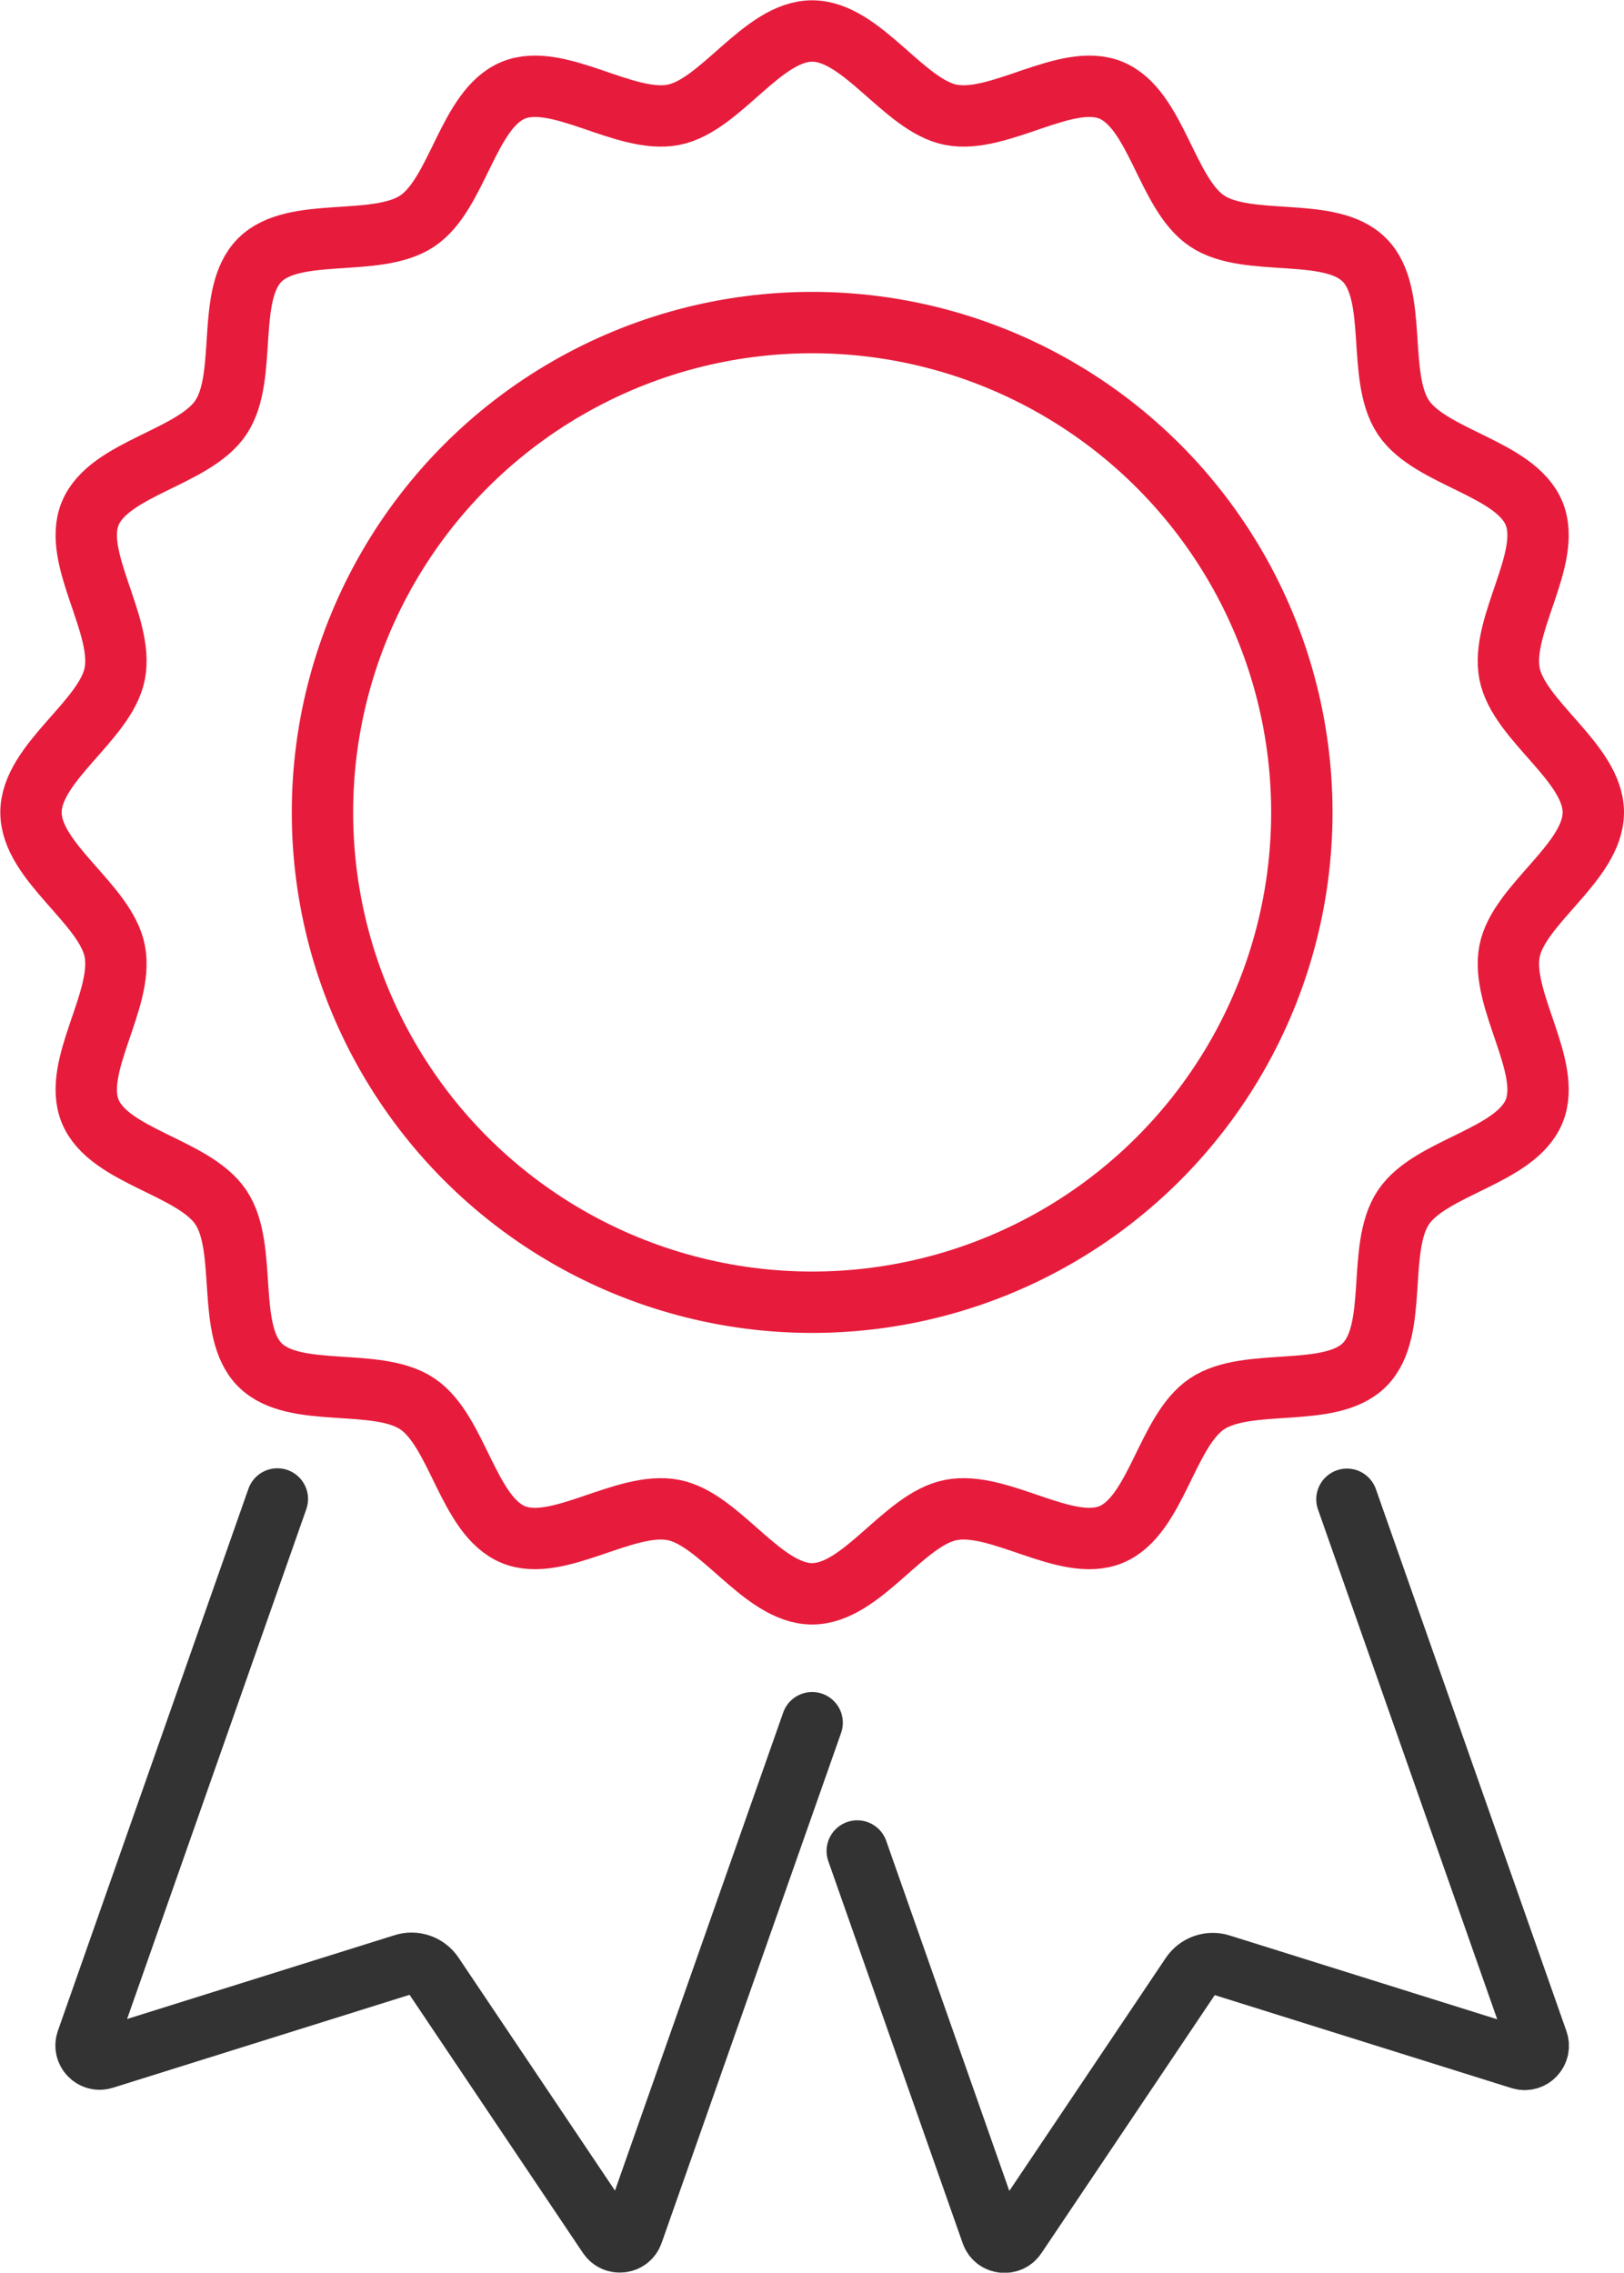
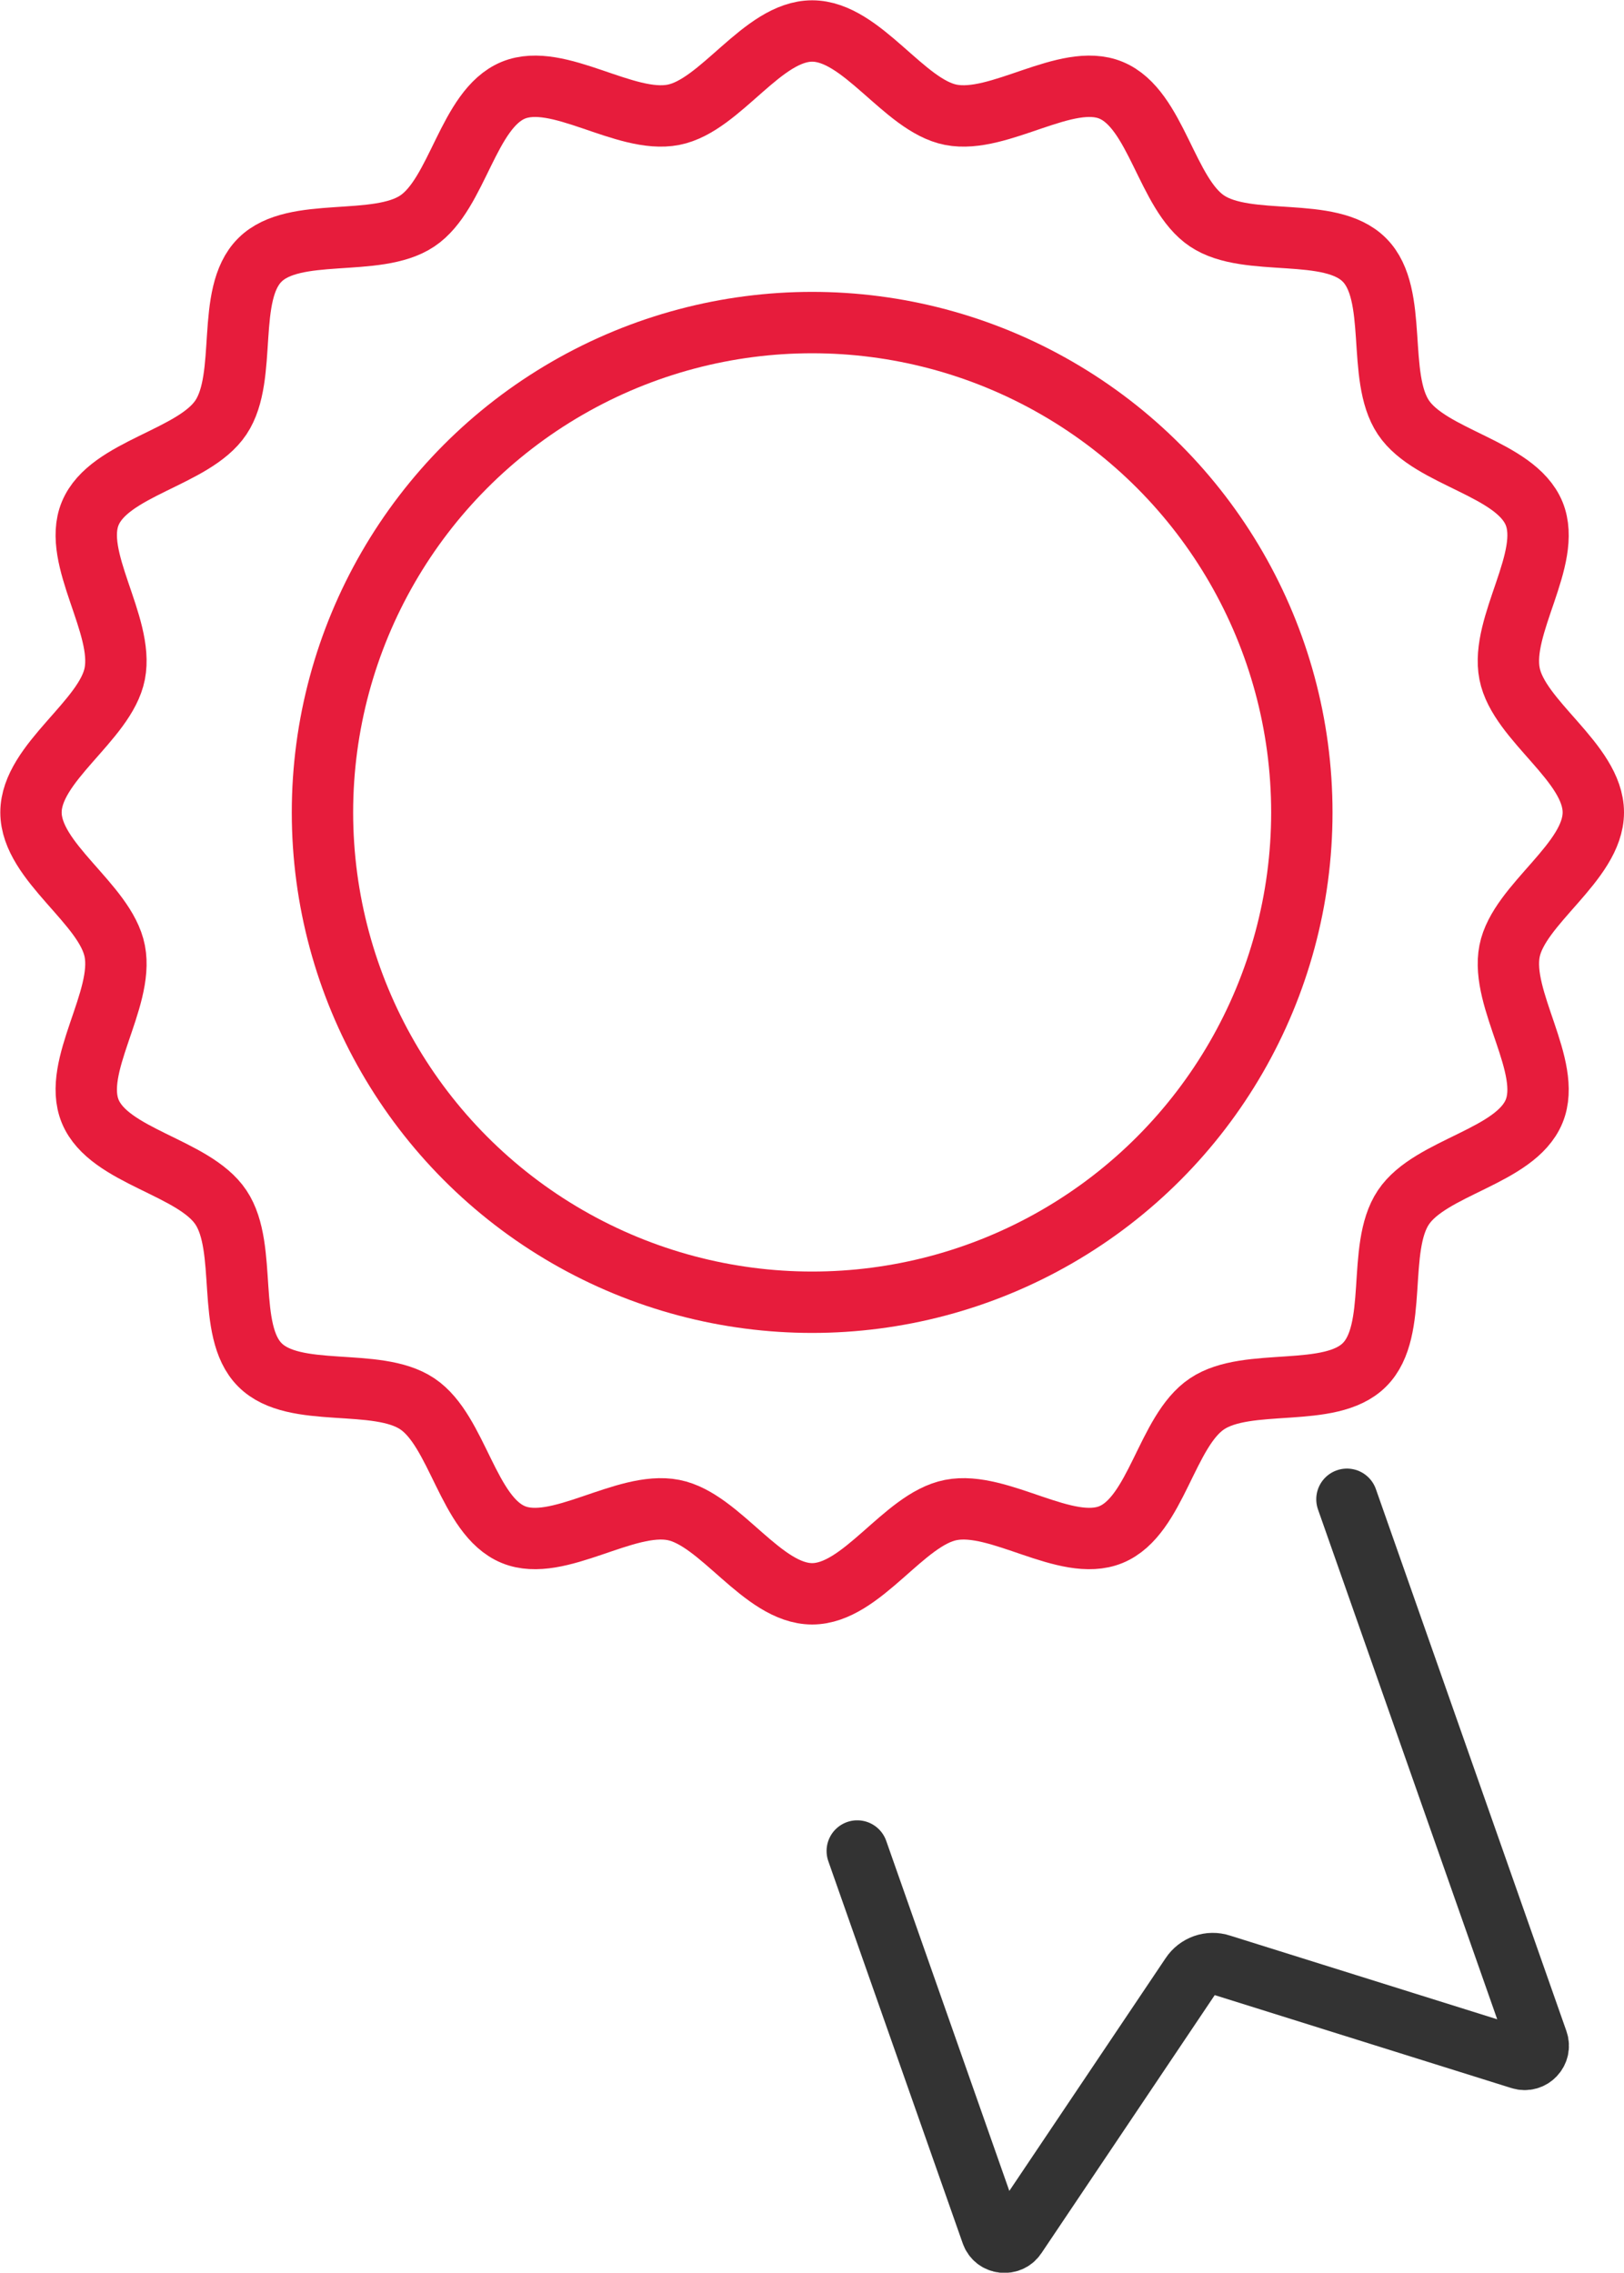
<svg xmlns="http://www.w3.org/2000/svg" id="Layer_2" viewBox="0 0 52.93 74.05">
  <defs>
    <style>.cls-1{stroke:#333;}.cls-1,.cls-2{fill:none;stroke-linecap:round;stroke-miterlimit:10;stroke-width:2px;}.cls-2{stroke:#e71c3c;}</style>
  </defs>
  <g id="Layer_1-2">
    <g>
      <g>
-         <path class="cls-2" d="M51.93,26.47c0,1.62-2.43,2.99-2.73,4.52-.31,1.58,1.4,3.77,.8,5.22-.61,1.48-3.38,1.81-4.26,3.13-.89,1.33-.14,4.01-1.27,5.13-1.12,1.12-3.8,.38-5.13,1.27-1.32,.88-1.65,3.65-3.13,4.26-1.46,.6-3.64-1.11-5.22-.8-1.54,.3-2.9,2.73-4.52,2.73s-2.99-2.43-4.52-2.73c-1.58-.31-3.77,1.4-5.22,.8-1.48-.61-1.81-3.38-3.13-4.26-1.33-.89-4.01-.14-5.13-1.27-1.12-1.12-.38-3.8-1.27-5.13-.88-1.32-3.65-1.65-4.26-3.13-.6-1.46,1.11-3.64,.8-5.22-.3-1.54-2.73-2.9-2.73-4.52s2.43-2.99,2.73-4.52c.31-1.58-1.4-3.77-.8-5.22,.61-1.48,3.38-1.81,4.26-3.13,.89-1.33,.14-4.01,1.27-5.13,1.12-1.12,3.8-.38,5.13-1.27,1.32-.88,1.65-3.65,3.13-4.26,1.46-.6,3.64,1.11,5.22,.8,1.54-.3,2.9-2.73,4.52-2.73s2.99,2.43,4.52,2.73c1.58,.31,3.77-1.4,5.22-.8,1.48,.61,1.81,3.38,3.13,4.26,1.33,.89,4.01,.14,5.13,1.27,1.12,1.12,.38,3.8,1.27,5.13,.88,1.32,3.65,1.65,4.26,3.13,.6,1.46-1.11,3.64-.8,5.22,.3,1.54,2.73,2.9,2.73,4.52Z" />
+         <path class="cls-2" d="M51.93,26.47c0,1.62-2.43,2.99-2.73,4.52-.31,1.58,1.4,3.77,.8,5.22-.61,1.48-3.38,1.81-4.26,3.13-.89,1.33-.14,4.01-1.27,5.13-1.12,1.12-3.8,.38-5.13,1.27-1.32,.88-1.65,3.65-3.13,4.26-1.46,.6-3.64-1.11-5.22-.8-1.54,.3-2.9,2.73-4.52,2.73s-2.99-2.43-4.52-2.73c-1.58-.31-3.77,1.4-5.22,.8-1.48-.61-1.81-3.38-3.13-4.26-1.33-.89-4.01-.14-5.13-1.27-1.12-1.12-.38-3.8-1.27-5.13-.88-1.32-3.65-1.65-4.26-3.13-.6-1.46,1.11-3.64,.8-5.22-.3-1.54-2.73-2.9-2.73-4.52s2.43-2.99,2.73-4.52c.31-1.58-1.4-3.77-.8-5.22,.61-1.48,3.38-1.81,4.26-3.13,.89-1.33,.14-4.01,1.27-5.13,1.12-1.12,3.8-.38,5.13-1.27,1.32-.88,1.65-3.65,3.13-4.26,1.46-.6,3.64,1.11,5.22,.8,1.54-.3,2.9-2.73,4.52-2.73s2.99,2.43,4.52,2.73c1.58,.31,3.77-1.4,5.22-.8,1.48,.61,1.81,3.38,3.13,4.26,1.33,.89,4.01,.14,5.13,1.27,1.12,1.12,.38,3.8,1.27,5.13,.88,1.32,3.65,1.65,4.26,3.13,.6,1.46-1.11,3.64-.8,5.22,.3,1.54,2.73,2.9,2.73,4.52" />
        <g>
-           <path class="cls-1" d="M26.47,56.13l-5.85,16.62c-.12,.35-.59,.4-.79,.1l-5.71-8.5c-.21-.32-.61-.46-.97-.34l-9.77,3.06c-.35,.11-.67-.23-.55-.57l6.21-17.66" />
          <path class="cls-1" d="M27.94,60.31l4.38,12.45c.12,.35,.59,.4,.79,.1l5.71-8.5c.21-.32,.61-.46,.97-.34l9.77,3.06c.35,.11,.67-.23,.55-.57l-6.21-17.66" />
        </g>
      </g>
      <circle class="cls-2" cx="26.47" cy="26.47" r="15.96" />
    </g>
  </g>
</svg>